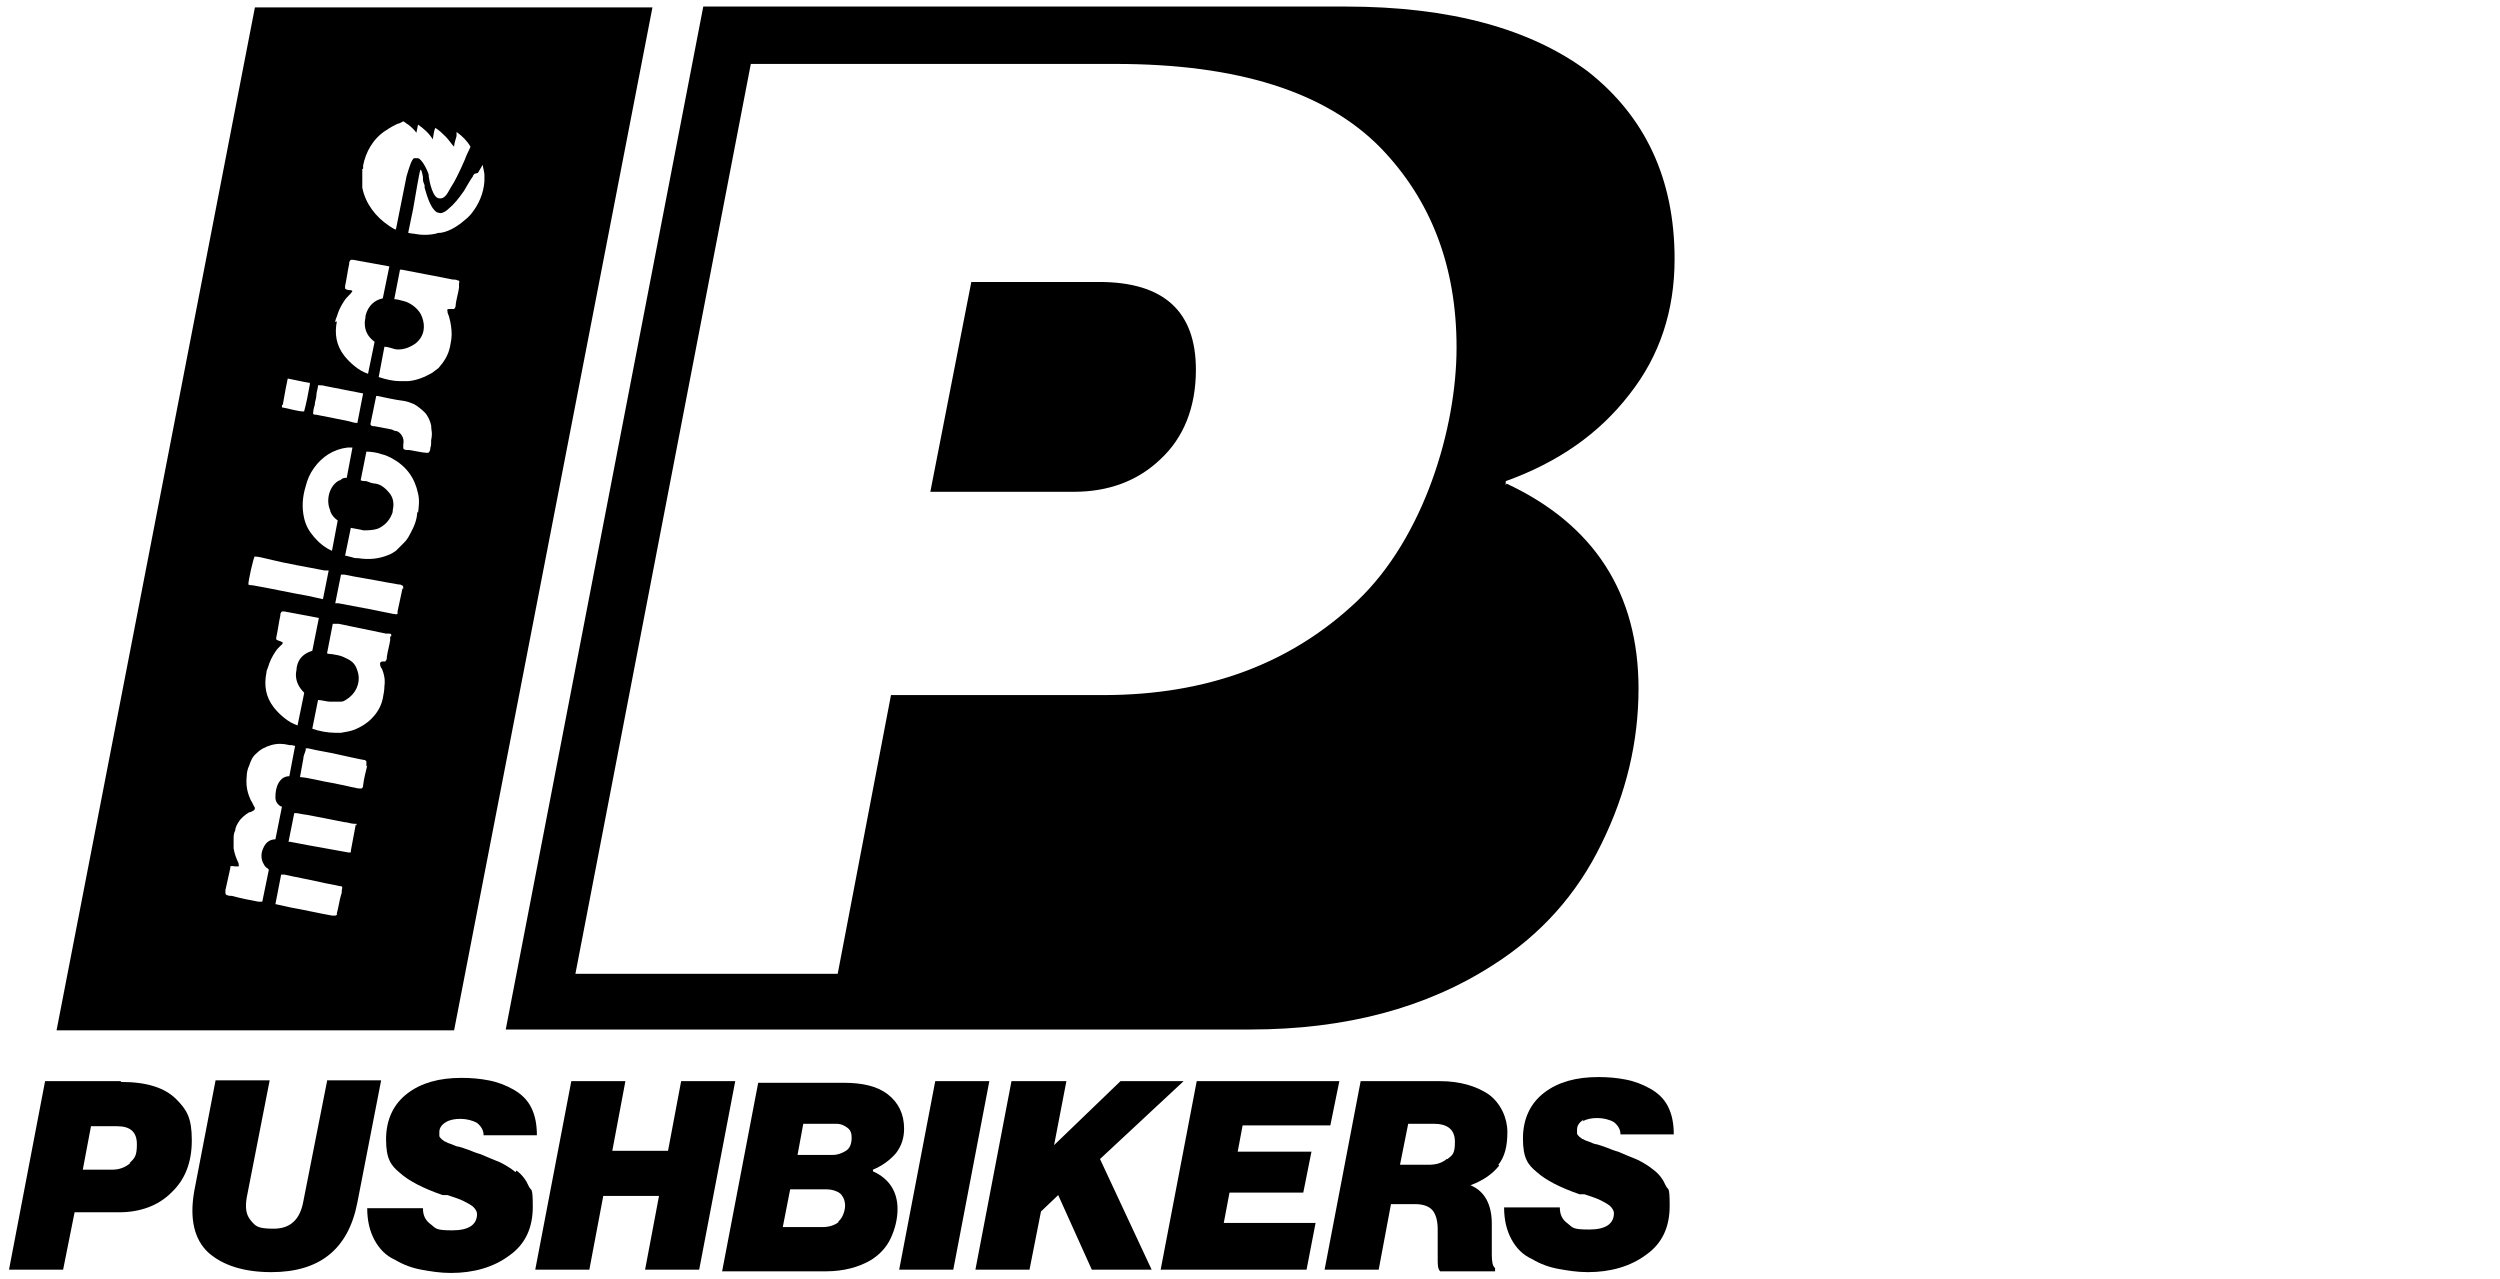
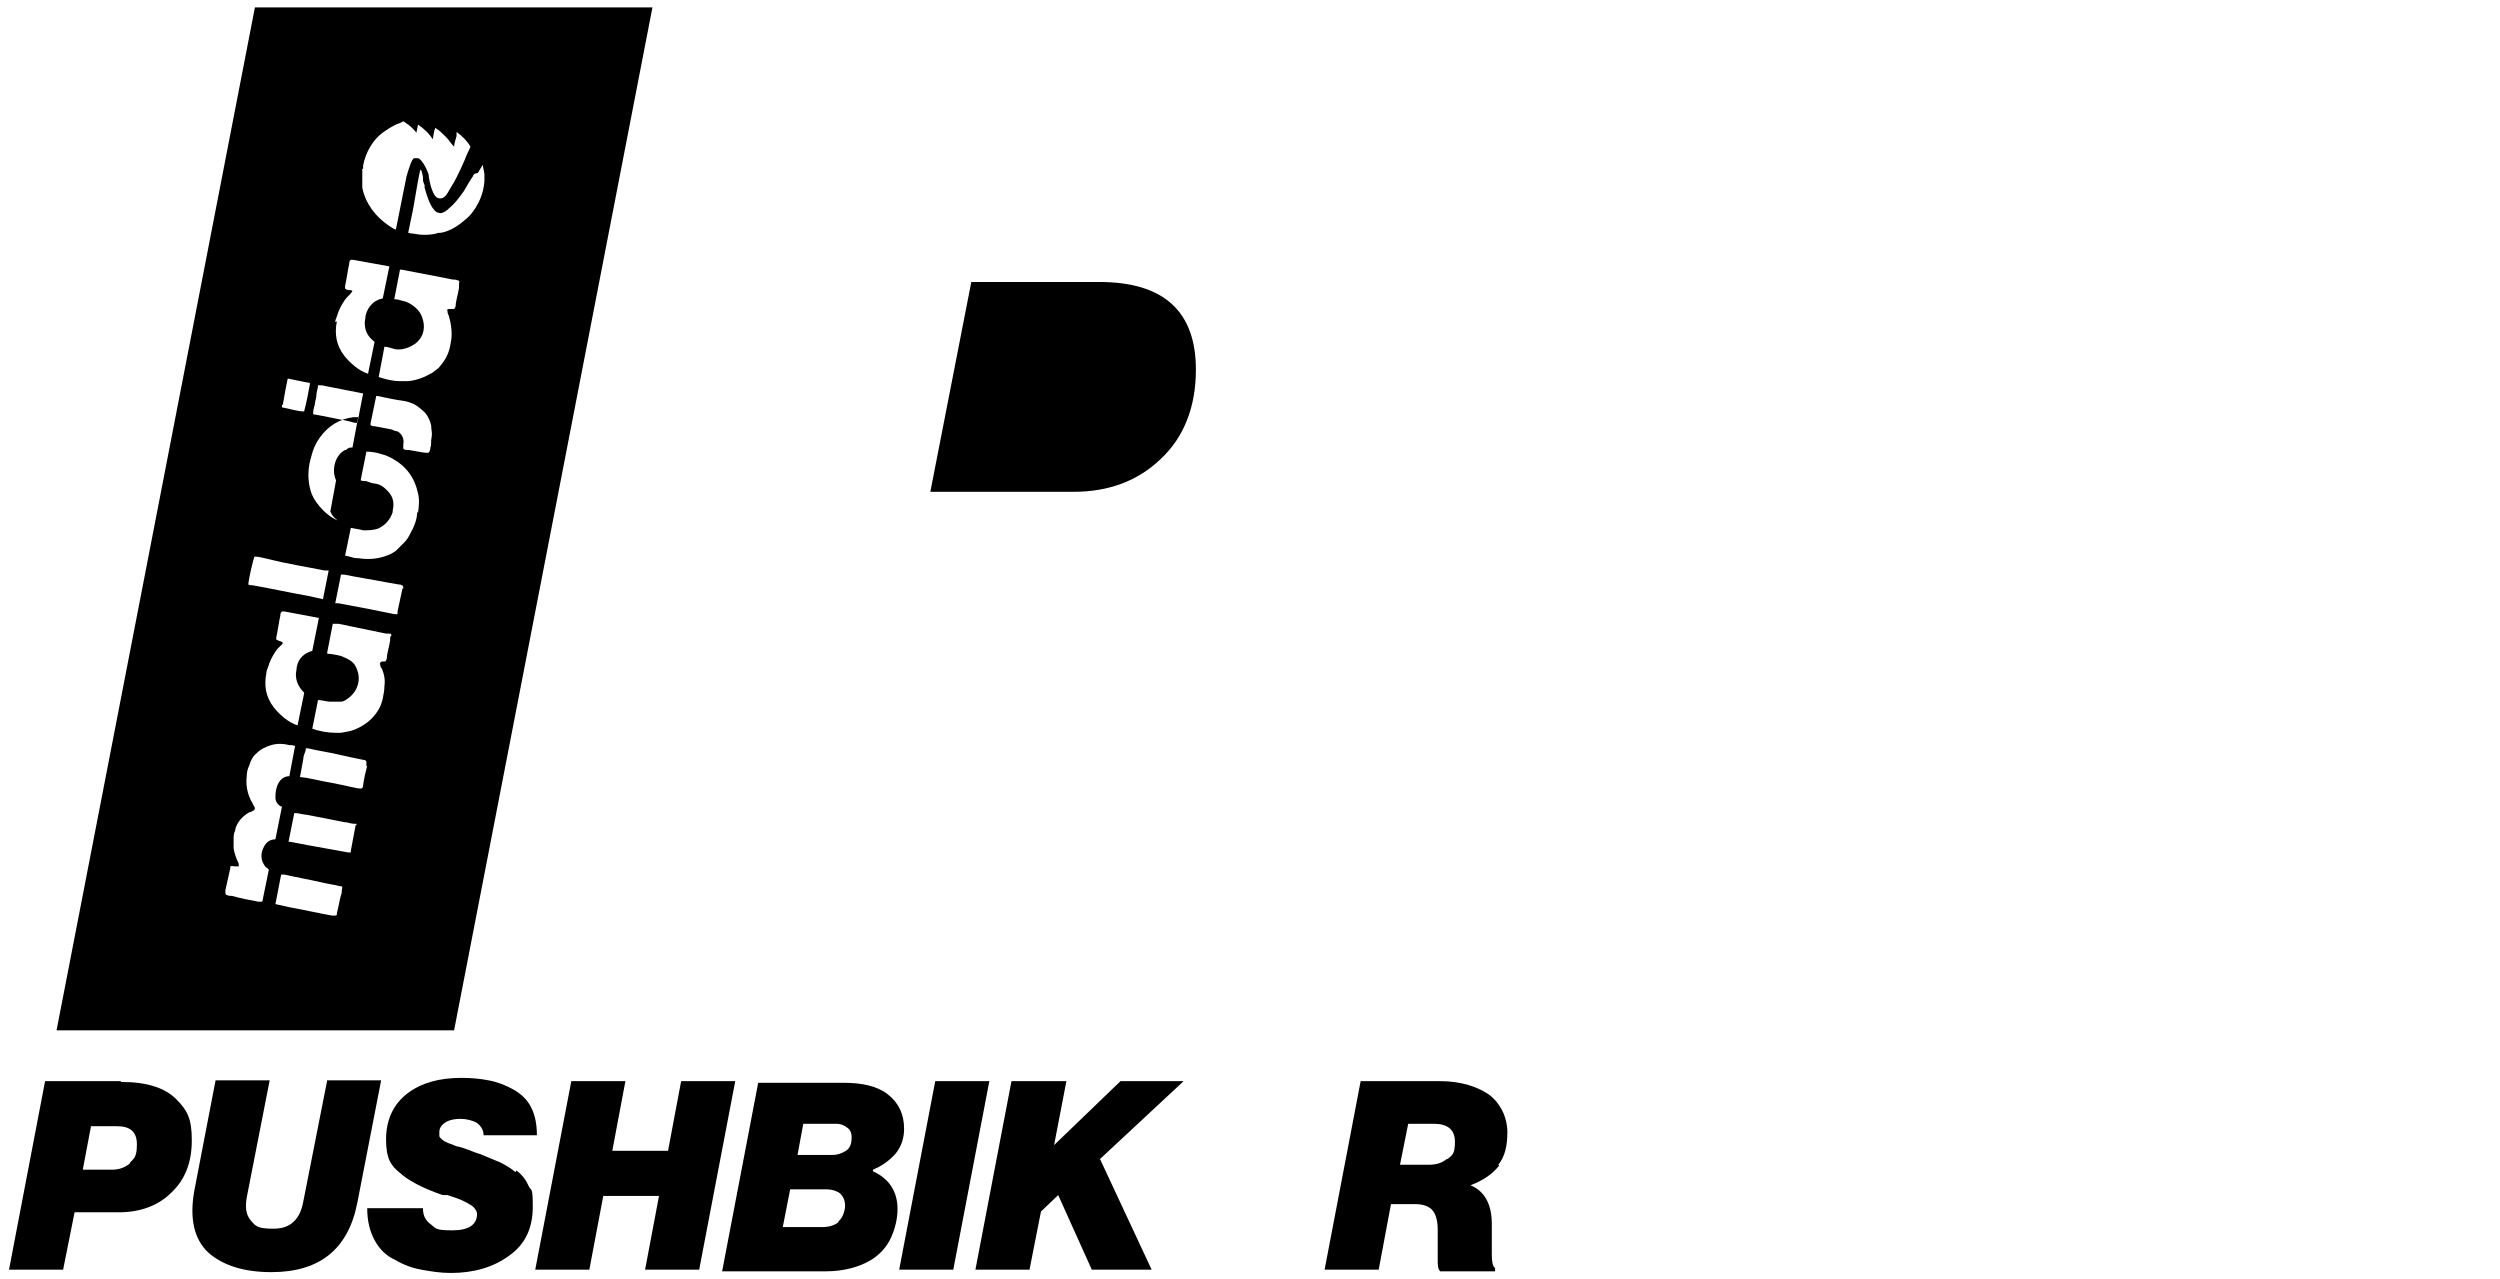
<svg xmlns="http://www.w3.org/2000/svg" id="Ebene_2" version="1.1" viewBox="0 0 305 156">
  <defs>
    <style>
      .st0 {
        fill: #000001;
      }
    </style>
  </defs>
  <g>
    <g>
-       <path class="st0" d="M183.7,59.2v-.5c6.4-2.3,11.4-5.8,15.1-10.6,3.7-4.7,5.5-10.2,5.5-16.5,0-9.8-3.6-17.4-10.6-22.9-7-5.2-16.8-7.9-29.5-7.9h-78.4l-24.1,124.8h90.8c11.6,0,21.5-2.6,29.7-7.9,5.8-3.7,10.2-8.6,13.2-14.8,3-6.1,4.5-12.4,4.5-18.9,0-11.6-5.4-20-16.1-25ZM165.6,73.3c-8.1,7.7-18.4,11.5-31,11.5h-25.9l-6.5,34h-32L91.6,7.8h44.5c14.9,0,25.6,3.4,32.3,10.2,6.2,6.4,9.3,14.5,9.3,24.4s-4,23.2-12.1,30.9Z" />
      <path class="st0" d="M134.2,34.4h-15.7l-5,25.6h17.5c4.2,0,7.8-1.3,10.6-4,2.8-2.6,4.3-6.3,4.3-10.9,0-7.1-3.9-10.7-11.8-10.7Z" />
    </g>
-     <path class="st0" d="M79.6.9H31.1S6.9,125.7,6.9,125.7h48.5L79.6.9ZM58.3,21.1c.2-.3.4-.7.6-1h0c0,.3.2.9.2,1.2,0,.1,0,.3,0,.4,0,.1,0,.3,0,.4-.1,1.5-.7,2.9-1.7,4.1-.1.1-.2.2-.4.4-.9.8-2,1.6-3.2,1.8-.2,0-.4,0-.6.1-.9.2-1.8.2-2.8,0-.3,0-.6-.1-.6-.1.2-.9.4-2,.6-2.9.2-1.1.8-4.8.9-4.8,0,0,0,0,0,0,.1,0,.2.3.3.9,0,.1,0,.2,0,.3,0,.2.1.5.2.7,0,0,0,.2,0,.3.3,1,.7,2.5,1.5,3,.1,0,.3.1.4.1.4,0,.8-.3,1.1-.6.6-.5,1.1-1.1,1.8-2.1,0,0,.8-1.4,1.1-1.8,0-.1.1-.2.2-.3ZM44.3,20.6c0-.1,0-.3,0-.4.3-1.6,1.2-3.3,2.8-4.3,0,0,.2-.1.3-.2.3-.2.7-.4,1.1-.6.2,0,.5-.2.7-.3.2.1.4.3.6.4.4.3.8.7,1,1,0,0,0,0,0,0,0,0,0,0,0,0,0,0,0,0,0,0l.2-1c.7.5,1.3,1,1.8,1.8.1-.5.1-.9.3-1.4.5.3.9.7,1.3,1.1.4.4.6.8,1,1.2,0,0,0,0,0,0,0-.4.2-.9.3-1.3,0,0,0-.2,0-.2,0,0,0-.2,0-.3.7.5,1.3,1.1,1.7,1.8-.2.5-.5,1-.7,1.6-.6,1.4-1.3,2.8-1.6,3.2-.4.6-.7,1.6-1.5,1.5-.8,0-1.2-2-1.3-2.7v-.2c-.3-.9-.9-1.9-1.3-2,0,0-.4,0-.5,0-.3.2-.6,1.2-.9,2.2,0,0-1.3,6.5-1.3,6.5-.2,0-.4-.2-.6-.3,0,0-.2-.1-.3-.2-1.5-1-2.8-2.6-3.2-4.6,0-.1,0-.3,0-.4,0-.6,0-1.2,0-1.9ZM40.9,39.3c0-.2.1-.5.2-.7.2-.7.5-1.3.9-1.9.2-.3.4-.5.6-.7.1-.1.3-.3.4-.5-.2-.2-.6,0-.9-.3,0,0,0-.2,0-.3.2-.9.3-1.8.5-2.7,0-.2,0-.3.2-.5,0,0,.2,0,.3,0,1.6.3,2.8.5,4.4.8l-.8,3.9c-1,.2-1.8.9-2.1,2.1,0,.3-.1.6-.1.9,0,1,.4,1.7,1.2,2.3l-.8,3.9s0,0,0,0c-.6-.2-1.1-.5-1.6-.9-.5-.4-.9-.8-1.3-1.3-1-1.3-1.2-2.7-.9-4.2ZM38.4,49.4c0-.4.2-.8.2-1.2,0-.4.2-.8.2-1.2.3,0,.6,0,.9.1,1.6.3,3,.6,4.6.9l-.7,3.6c-.4,0-.6-.1-1-.2-1.4-.3-2.5-.5-4-.8-.1,0-.3,0-.4-.1,0-.4.1-.8.2-1.1ZM40.3,62.4c.2.5.5.8.9,1.1l-.7,3.7c-.9-.4-1.6-1-2.2-1.7-.6-.7-1-1.4-1.2-2.3-.3-1.3-.2-2.6.2-3.9.2-.8.5-1.5,1-2.2,1-1.4,2.4-2.3,4.1-2.5.3,0,.4,0,.6,0l-.7,3.7s0,0-.2,0c-.2,0-.4.1-.6.3,0,0,0,0-.1,0-1.2.6-1.7,2.4-1.1,3.7ZM34.5,49.4c.2-1.2.5-2.8.6-3.2,0,0,0,0,.1,0,.6.1,1.8.4,2.5.5,0,0,0,0,.1,0,0,0,0,.1,0,.2-.2,1.1-.4,2.2-.7,3.3-.8,0-2-.4-2.7-.5,0-.1,0-.2,0-.3ZM30.9,67.9c0,0,.1,0,.2,0,.5,0,1.1.2,1.6.3,2.4.6,4.4.9,6.9,1.4.2,0,.3,0,.5,0l-.7,3.5h0c-.8-.2-1-.2-1.8-.4-2.3-.4-4.5-.9-6.8-1.3-.2,0-.4,0-.5-.1,0-.5.6-3.2.8-3.5ZM37.1,84.6l-.8,3.9c-.6-.2-1.1-.5-1.6-.9-.5-.4-.9-.8-1.3-1.3-1-1.3-1.2-2.7-.9-4.2,0-.2.1-.5.2-.7.2-.7.5-1.3.9-1.9.2-.3.4-.5.6-.7.1-.1.3-.2.3-.4-.2-.2-.6-.2-.8-.4,0,0,0-.2,0-.2.2-.9.3-1.8.5-2.7,0-.2,0-.3.2-.5,0,0,.2,0,.3,0,1.5.3,2.8.5,4.2.8l-.8,4c-1,.3-1.7.9-1.9,2,0,.3-.1.6-.1.9,0,.9.4,1.6,1,2.2ZM32.5,105.8c.1.1.2.2.3.3l-.8,3.9c-.1,0-.2,0-.5,0-1.1-.2-2.1-.4-3.2-.7-.2,0-.4,0-.6-.1-.1,0-.2-.1-.2-.3,0,0,0-.2,0-.3.2-.9.4-1.8.6-2.7,0,0,0-.2,0-.2.2-.1.4,0,.6,0,.1,0,.3,0,.4,0,.1-.1,0-.2,0-.4-.3-.6-.5-1.2-.6-1.8,0-.4,0-.8,0-1.1,0-.4,0-.7.2-1.1,0-.3.2-.7.4-1,.3-.5.8-.9,1.3-1.2.2,0,.3-.1.5-.2.1,0,.2-.2.2-.3,0-.1-.1-.2-.2-.4-.1-.3-.3-.5-.4-.8-.4-.9-.5-1.8-.4-2.7,0-.4.1-.9.3-1.3.2-.6.4-1.1.9-1.5.5-.5,1.1-.8,1.8-1,.7-.2,1.4-.2,2.2,0,.3,0,.3,0,.7.1l-.7,3.7s0,0,0,0c-.6,0-1,.3-1.3.8-.3.5-.4,1.1-.4,1.8,0,.5.3.9.7,1.1,0,0,0,0,.1,0l-.8,4c-.6,0-1.1.3-1.4.9-.2.4-.3.7-.3,1.1,0,.6.2,1,.6,1.5ZM41.7,108.6c0,.2,0,.4-.1.6-.2.7-.3,1.5-.5,2.2,0,0,0,.2,0,.2,0,0-.1.1-.2.1-.1,0-.2,0-.4,0-1.7-.3-3.4-.7-5.1-1-.5-.1-1.3-.3-1.8-.4h0s.7-3.6.7-3.6c.2,0,.3,0,.4,0,1.3.3,3,.6,4.3.9.8.2,1.6.3,2.4.5.4,0,.4.1.3.5ZM43.4,100.6c-.2,1.1-.4,2.1-.6,3.2,0,0,0,0,0,.2,0,0-.2,0-.3,0-1.7-.3-3.3-.6-5-.9-.5-.1-1.6-.3-2.1-.4,0,0-.2,0-.2,0,0,0,0,0,0,0l.7-3.5s.1,0,.2,0c.3,0,1,.2,1.3.2,1.6.3,3.1.6,4.6.9.4,0,.8.2,1.2.2.1,0,.2,0,.3,0,0,0,0,.2,0,.2ZM44.8,93.4c-.2.8-.4,1.6-.5,2.4,0,.1,0,.3-.2.4-.2,0-.5,0-.8-.1-.6-.1-1.3-.3-1.9-.4-.8-.2-1.7-.3-2.5-.5-.5-.1-1-.2-1.5-.3-.1,0-.6-.1-.8-.1l.4-2.2c0-.4.2-.7.3-1.1,0,0,0-.1,0-.2.1,0,.2,0,.3,0,1.2.3,2.7.5,3.9.8.9.2,1.8.4,2.8.6.1,0,.3,0,.4.2,0,.2,0,.4,0,.6ZM47.6,77.6c0,.2,0,.3,0,.5-.1.7-.3,1.3-.4,2,0,.2,0,.4-.2.6,0,0-.2,0-.3,0-.3,0-.4.2-.3.5,0,.1.1.3.2.4.3.7.4,1.4.3,2.1,0,.5-.1,1-.2,1.5-.2,1-.7,1.8-1.4,2.5-.6.6-1.3,1-2,1.3-.5.2-1.1.3-1.7.4-.2,0-.4,0-.6,0,0,0,0,0-.1,0-.9,0-2-.2-2.8-.5,0,0,0,0,0,0l.7-3.5s0,0,0,0c.4,0,1.1.2,1.4.2.5,0,1,0,1.4,0,.4,0,.7-.3,1-.5,1.1-.9,1.4-2.2,1-3.3-.3-.9-.7-1.2-1.6-1.6-.6-.3-1.1-.3-1.5-.4,0,0-.5,0-.6-.1l.7-3.6c.2,0,.6,0,.7,0,1.9.4,3.9.8,5.8,1.2.1,0,.3,0,.4,0,.2,0,.3.1.2.4ZM49.1,71.8c-.2.9-.4,1.9-.6,2.8,0,0,0,.2,0,.3-.2.1-.3,0-.5,0-1-.2-2-.4-3-.6-1-.2-2.6-.5-3.7-.7-.1,0-.3,0-.4,0l.7-3.5c.2,0,.3,0,.4,0,1.4.3,3.4.6,4.9.9.6.1,1.1.2,1.7.3.1,0,.3,0,.4.1.1,0,.2.1.2.3,0,0,0,0,0,.1ZM50.9,62.4c0,1-.4,1.9-.9,2.8-.2.4-.4.7-.7,1-.3.3-.7.7-1,1-.3.2-.6.4-.9.5-1.2.5-2.4.6-3.7.4-.2,0-.5,0-.7-.1-.1,0-.7-.2-.8-.2,0,0,0,0-.1,0l.7-3.4c.5.1,1.2.2,1.5.3.6,0,1.2,0,1.8-.2.9-.4,1.5-1.1,1.8-2,0-.3.1-.6.1-.9,0-.8-.3-1.3-.8-1.8-.4-.4-.8-.7-1.4-.8-.4,0-.8-.2-1.1-.3-.1,0-.5,0-.7-.1l.7-3.5c.5,0,1.3.1,1.8.3.5.1.9.3,1.3.5,1.8,1,2.8,2.4,3.2,4.3.2.8.1,1.6,0,2.4ZM52.6,53.9c0,.1,0,.6-.1.7,0,.2,0,.4-.2.6,0,.1-.5,0-.7,0-.6-.1-1.1-.2-1.7-.3-.4,0-.6,0-.7-.2,0,0,0,0,0,0,0-.2,0-.3,0-.5.2-.8-.4-1.5-.8-1.6-.2,0-.4-.1-.6-.2-.5-.1-1.6-.3-2.1-.4-.2,0-.4,0-.5-.2,0,0,0,0,0-.1l.7-3.4s0,0,.1,0c1,.2,2.3.5,3.2.6.6.1.8.2,1.3.4.4.2,1,.7,1.3,1,.4.4.7,1.1.8,1.6,0,.7.2.8,0,1.8ZM54.6,38.1c0,.1.2.5.2.6.2.7.3,1.4.3,2.1,0,.5-.1,1-.2,1.5-.2,1-.7,1.8-1.4,2.6-.3.2-.5.4-.8.6-.9.5-1.8.9-2.9,1-.2,0-.7,0-1,0-.8,0-1.7-.2-2.6-.5l.7-3.7c.4,0,.9.2,1.3.3,1.2.2,2.2-.5,2.5-.7,1.1-.9,1.2-2.1.8-3.2-.3-.9-1.2-1.6-2-1.9-.7-.2-1.1-.3-1.4-.3,0,0,0,0,0,0l.7-3.6c0,0,.1,0,.2,0,2,.4,4.3.8,6.2,1.2.1,0,.5,0,.6.1.2,0,.3.1.2.4,0,.2,0,.3,0,.5-.1.7-.3,1.3-.4,2,0,.2,0,.4-.2.6,0,0-.4,0-.5,0-.3,0-.4,0-.3.3Z" />
+     <path class="st0" d="M79.6.9H31.1S6.9,125.7,6.9,125.7h48.5L79.6.9ZM58.3,21.1c.2-.3.4-.7.6-1h0c0,.3.2.9.2,1.2,0,.1,0,.3,0,.4,0,.1,0,.3,0,.4-.1,1.5-.7,2.9-1.7,4.1-.1.1-.2.2-.4.4-.9.8-2,1.6-3.2,1.8-.2,0-.4,0-.6.1-.9.2-1.8.2-2.8,0-.3,0-.6-.1-.6-.1.2-.9.4-2,.6-2.9.2-1.1.8-4.8.9-4.8,0,0,0,0,0,0,.1,0,.2.3.3.9,0,.1,0,.2,0,.3,0,.2.1.5.2.7,0,0,0,.2,0,.3.3,1,.7,2.5,1.5,3,.1,0,.3.1.4.1.4,0,.8-.3,1.1-.6.6-.5,1.1-1.1,1.8-2.1,0,0,.8-1.4,1.1-1.8,0-.1.1-.2.2-.3ZM44.3,20.6c0-.1,0-.3,0-.4.3-1.6,1.2-3.3,2.8-4.3,0,0,.2-.1.3-.2.3-.2.7-.4,1.1-.6.2,0,.5-.2.7-.3.2.1.4.3.6.4.4.3.8.7,1,1,0,0,0,0,0,0,0,0,0,0,0,0,0,0,0,0,0,0l.2-1c.7.5,1.3,1,1.8,1.8.1-.5.1-.9.3-1.4.5.3.9.7,1.3,1.1.4.4.6.8,1,1.2,0,0,0,0,0,0,0-.4.2-.9.3-1.3,0,0,0-.2,0-.2,0,0,0-.2,0-.3.7.5,1.3,1.1,1.7,1.8-.2.5-.5,1-.7,1.6-.6,1.4-1.3,2.8-1.6,3.2-.4.6-.7,1.6-1.5,1.5-.8,0-1.2-2-1.3-2.7v-.2c-.3-.9-.9-1.9-1.3-2,0,0-.4,0-.5,0-.3.2-.6,1.2-.9,2.2,0,0-1.3,6.5-1.3,6.5-.2,0-.4-.2-.6-.3,0,0-.2-.1-.3-.2-1.5-1-2.8-2.6-3.2-4.6,0-.1,0-.3,0-.4,0-.6,0-1.2,0-1.9ZM40.9,39.3c0-.2.1-.5.2-.7.2-.7.5-1.3.9-1.9.2-.3.4-.5.6-.7.1-.1.3-.3.4-.5-.2-.2-.6,0-.9-.3,0,0,0-.2,0-.3.2-.9.3-1.8.5-2.7,0-.2,0-.3.2-.5,0,0,.2,0,.3,0,1.6.3,2.8.5,4.4.8l-.8,3.9c-1,.2-1.8.9-2.1,2.1,0,.3-.1.6-.1.9,0,1,.4,1.7,1.2,2.3l-.8,3.9s0,0,0,0c-.6-.2-1.1-.5-1.6-.9-.5-.4-.9-.8-1.3-1.3-1-1.3-1.2-2.7-.9-4.2ZM38.4,49.4c0-.4.2-.8.2-1.2,0-.4.2-.8.2-1.2.3,0,.6,0,.9.1,1.6.3,3,.6,4.6.9l-.7,3.6c-.4,0-.6-.1-1-.2-1.4-.3-2.5-.5-4-.8-.1,0-.3,0-.4-.1,0-.4.1-.8.2-1.1ZM40.3,62.4c.2.5.5.8.9,1.1c-.9-.4-1.6-1-2.2-1.7-.6-.7-1-1.4-1.2-2.3-.3-1.3-.2-2.6.2-3.9.2-.8.5-1.5,1-2.2,1-1.4,2.4-2.3,4.1-2.5.3,0,.4,0,.6,0l-.7,3.7s0,0-.2,0c-.2,0-.4.1-.6.3,0,0,0,0-.1,0-1.2.6-1.7,2.4-1.1,3.7ZM34.5,49.4c.2-1.2.5-2.8.6-3.2,0,0,0,0,.1,0,.6.1,1.8.4,2.5.5,0,0,0,0,.1,0,0,0,0,.1,0,.2-.2,1.1-.4,2.2-.7,3.3-.8,0-2-.4-2.7-.5,0-.1,0-.2,0-.3ZM30.9,67.9c0,0,.1,0,.2,0,.5,0,1.1.2,1.6.3,2.4.6,4.4.9,6.9,1.4.2,0,.3,0,.5,0l-.7,3.5h0c-.8-.2-1-.2-1.8-.4-2.3-.4-4.5-.9-6.8-1.3-.2,0-.4,0-.5-.1,0-.5.6-3.2.8-3.5ZM37.1,84.6l-.8,3.9c-.6-.2-1.1-.5-1.6-.9-.5-.4-.9-.8-1.3-1.3-1-1.3-1.2-2.7-.9-4.2,0-.2.1-.5.2-.7.2-.7.5-1.3.9-1.9.2-.3.4-.5.6-.7.1-.1.3-.2.3-.4-.2-.2-.6-.2-.8-.4,0,0,0-.2,0-.2.2-.9.3-1.8.5-2.7,0-.2,0-.3.2-.5,0,0,.2,0,.3,0,1.5.3,2.8.5,4.2.8l-.8,4c-1,.3-1.7.9-1.9,2,0,.3-.1.6-.1.9,0,.9.4,1.6,1,2.2ZM32.5,105.8c.1.1.2.2.3.3l-.8,3.9c-.1,0-.2,0-.5,0-1.1-.2-2.1-.4-3.2-.7-.2,0-.4,0-.6-.1-.1,0-.2-.1-.2-.3,0,0,0-.2,0-.3.2-.9.4-1.8.6-2.7,0,0,0-.2,0-.2.2-.1.4,0,.6,0,.1,0,.3,0,.4,0,.1-.1,0-.2,0-.4-.3-.6-.5-1.2-.6-1.8,0-.4,0-.8,0-1.1,0-.4,0-.7.2-1.1,0-.3.2-.7.4-1,.3-.5.8-.9,1.3-1.2.2,0,.3-.1.5-.2.1,0,.2-.2.2-.3,0-.1-.1-.2-.2-.4-.1-.3-.3-.5-.4-.8-.4-.9-.5-1.8-.4-2.7,0-.4.1-.9.3-1.3.2-.6.4-1.1.9-1.5.5-.5,1.1-.8,1.8-1,.7-.2,1.4-.2,2.2,0,.3,0,.3,0,.7.1l-.7,3.7s0,0,0,0c-.6,0-1,.3-1.3.8-.3.5-.4,1.1-.4,1.8,0,.5.3.9.7,1.1,0,0,0,0,.1,0l-.8,4c-.6,0-1.1.3-1.4.9-.2.4-.3.7-.3,1.1,0,.6.2,1,.6,1.5ZM41.7,108.6c0,.2,0,.4-.1.6-.2.7-.3,1.5-.5,2.2,0,0,0,.2,0,.2,0,0-.1.1-.2.1-.1,0-.2,0-.4,0-1.7-.3-3.4-.7-5.1-1-.5-.1-1.3-.3-1.8-.4h0s.7-3.6.7-3.6c.2,0,.3,0,.4,0,1.3.3,3,.6,4.3.9.8.2,1.6.3,2.4.5.4,0,.4.1.3.5ZM43.4,100.6c-.2,1.1-.4,2.1-.6,3.2,0,0,0,0,0,.2,0,0-.2,0-.3,0-1.7-.3-3.3-.6-5-.9-.5-.1-1.6-.3-2.1-.4,0,0-.2,0-.2,0,0,0,0,0,0,0l.7-3.5s.1,0,.2,0c.3,0,1,.2,1.3.2,1.6.3,3.1.6,4.6.9.4,0,.8.2,1.2.2.1,0,.2,0,.3,0,0,0,0,.2,0,.2ZM44.8,93.4c-.2.8-.4,1.6-.5,2.4,0,.1,0,.3-.2.4-.2,0-.5,0-.8-.1-.6-.1-1.3-.3-1.9-.4-.8-.2-1.7-.3-2.5-.5-.5-.1-1-.2-1.5-.3-.1,0-.6-.1-.8-.1l.4-2.2c0-.4.2-.7.3-1.1,0,0,0-.1,0-.2.1,0,.2,0,.3,0,1.2.3,2.7.5,3.9.8.9.2,1.8.4,2.8.6.1,0,.3,0,.4.2,0,.2,0,.4,0,.6ZM47.6,77.6c0,.2,0,.3,0,.5-.1.7-.3,1.3-.4,2,0,.2,0,.4-.2.6,0,0-.2,0-.3,0-.3,0-.4.2-.3.5,0,.1.1.3.2.4.3.7.4,1.4.3,2.1,0,.5-.1,1-.2,1.5-.2,1-.7,1.8-1.4,2.5-.6.6-1.3,1-2,1.3-.5.2-1.1.3-1.7.4-.2,0-.4,0-.6,0,0,0,0,0-.1,0-.9,0-2-.2-2.8-.5,0,0,0,0,0,0l.7-3.5s0,0,0,0c.4,0,1.1.2,1.4.2.5,0,1,0,1.4,0,.4,0,.7-.3,1-.5,1.1-.9,1.4-2.2,1-3.3-.3-.9-.7-1.2-1.6-1.6-.6-.3-1.1-.3-1.5-.4,0,0-.5,0-.6-.1l.7-3.6c.2,0,.6,0,.7,0,1.9.4,3.9.8,5.8,1.2.1,0,.3,0,.4,0,.2,0,.3.1.2.4ZM49.1,71.8c-.2.9-.4,1.9-.6,2.8,0,0,0,.2,0,.3-.2.1-.3,0-.5,0-1-.2-2-.4-3-.6-1-.2-2.6-.5-3.7-.7-.1,0-.3,0-.4,0l.7-3.5c.2,0,.3,0,.4,0,1.4.3,3.4.6,4.9.9.6.1,1.1.2,1.7.3.1,0,.3,0,.4.1.1,0,.2.1.2.3,0,0,0,0,0,.1ZM50.9,62.4c0,1-.4,1.9-.9,2.8-.2.4-.4.7-.7,1-.3.3-.7.7-1,1-.3.2-.6.4-.9.5-1.2.5-2.4.6-3.7.4-.2,0-.5,0-.7-.1-.1,0-.7-.2-.8-.2,0,0,0,0-.1,0l.7-3.4c.5.1,1.2.2,1.5.3.6,0,1.2,0,1.8-.2.9-.4,1.5-1.1,1.8-2,0-.3.1-.6.1-.9,0-.8-.3-1.3-.8-1.8-.4-.4-.8-.7-1.4-.8-.4,0-.8-.2-1.1-.3-.1,0-.5,0-.7-.1l.7-3.5c.5,0,1.3.1,1.8.3.5.1.9.3,1.3.5,1.8,1,2.8,2.4,3.2,4.3.2.8.1,1.6,0,2.4ZM52.6,53.9c0,.1,0,.6-.1.7,0,.2,0,.4-.2.6,0,.1-.5,0-.7,0-.6-.1-1.1-.2-1.7-.3-.4,0-.6,0-.7-.2,0,0,0,0,0,0,0-.2,0-.3,0-.5.2-.8-.4-1.5-.8-1.6-.2,0-.4-.1-.6-.2-.5-.1-1.6-.3-2.1-.4-.2,0-.4,0-.5-.2,0,0,0,0,0-.1l.7-3.4s0,0,.1,0c1,.2,2.3.5,3.2.6.6.1.8.2,1.3.4.4.2,1,.7,1.3,1,.4.4.7,1.1.8,1.6,0,.7.2.8,0,1.8ZM54.6,38.1c0,.1.2.5.2.6.2.7.3,1.4.3,2.1,0,.5-.1,1-.2,1.5-.2,1-.7,1.8-1.4,2.6-.3.2-.5.4-.8.6-.9.5-1.8.9-2.9,1-.2,0-.7,0-1,0-.8,0-1.7-.2-2.6-.5l.7-3.7c.4,0,.9.2,1.3.3,1.2.2,2.2-.5,2.5-.7,1.1-.9,1.2-2.1.8-3.2-.3-.9-1.2-1.6-2-1.9-.7-.2-1.1-.3-1.4-.3,0,0,0,0,0,0l.7-3.6c0,0,.1,0,.2,0,2,.4,4.3.8,6.2,1.2.1,0,.5,0,.6.1.2,0,.3.1.2.4,0,.2,0,.3,0,.5-.1.7-.3,1.3-.4,2,0,.2,0,.4-.2.6,0,0-.4,0-.5,0-.3,0-.4,0-.3.3Z" />
  </g>
  <g>
    <path class="st0" d="M14.7,131.9H5.5l-4.4,23h6.6l1.4-7h5.4c2.6,0,4.8-.8,6.4-2.4,1.7-1.6,2.5-3.7,2.5-6.4s-.6-3.7-1.9-5c-1.4-1.4-3.6-2.1-6.7-2.1ZM15.9,141.9c-.6.5-1.3.8-2.2.8h-3.6l1-5.3h3.2c1.6,0,2.4.7,2.4,2.2s-.3,1.7-.9,2.3Z" />
    <path class="st0" d="M39.9,131.9l-2.9,14.7c-.4,2.2-1.6,3.3-3.6,3.3s-2.2-.3-2.8-1c-.6-.7-.7-1.6-.5-2.8l2.8-14.3h-6.6l-2.6,13.5c-.6,3.4,0,5.9,1.7,7.5,1.8,1.6,4.4,2.4,7.7,2.4,5.9,0,9.4-2.8,10.5-8.5l2.9-14.9h-6.6Z" />
    <path class="st0" d="M62.9,143c-.6-.5-1.3-.9-1.9-1.2-.7-.3-1.5-.6-2.4-1-.4-.1-.9-.3-1.4-.5-.5-.2-.9-.3-1.2-.4-.3,0-.6-.2-.9-.3-.3-.1-.6-.2-.7-.3-.2,0-.3-.2-.5-.3-.1-.1-.3-.3-.3-.4,0-.1,0-.3,0-.5,0-.5.3-.9.8-1.2.5-.3,1.1-.4,1.8-.4s1.5.2,2,.5c.5.4.8.9.8,1.5h6.5c0-1.3-.2-2.4-.7-3.4-.5-1-1.3-1.7-2.2-2.2-.9-.5-1.9-.9-3-1.1-1-.2-2.1-.3-3.3-.3-2.7,0-4.9.6-6.6,1.9-1.7,1.3-2.6,3.2-2.6,5.6s.6,3.2,1.7,4.1c1.1,1,2.9,1.9,5.2,2.7,0,0,0,0,.2,0,0,0,.1,0,.2,0,0,0,0,0,.2,0,.9.3,1.5.5,1.9.7.4.2.8.4,1.2.7.3.3.5.6.5.9,0,1.3-1,2-3,2s-2-.2-2.6-.7c-.7-.5-1-1.1-1-2h-6.8c0,1.5.3,2.8.9,3.9.6,1.1,1.4,1.9,2.5,2.4,1,.6,2.1,1,3.2,1.2,1.1.2,2.3.4,3.6.4,2.8,0,5.2-.7,7.1-2.1,2-1.4,2.9-3.4,2.9-6s-.2-1.8-.5-2.5c-.3-.7-.8-1.4-1.5-1.9Z" />
    <polygon class="st0" points="83.1 131.9 81.5 140.4 74.7 140.4 76.3 131.9 69.7 131.9 65.3 154.9 71.9 154.9 73.6 145.9 80.4 145.9 78.7 154.9 85.3 154.9 89.7 131.9 83.1 131.9" />
    <path class="st0" d="M106.5,142.7h0c1.2-.5,2.1-1.2,2.8-2,.7-.9,1-1.9,1-3,0-1.8-.7-3.2-2-4.2-1.3-1-3.1-1.4-5.4-1.4h-10.4l-4.4,23h12.7c2.1,0,4-.5,5.5-1.4,1.1-.7,1.9-1.6,2.4-2.7s.8-2.3.8-3.5c0-2.1-1-3.7-3-4.6ZM102.3,149.1c-.5.4-1.2.6-1.9.6h-4.9l.9-4.6h4.5c.6,0,1.2.2,1.6.5.4.4.6.9.6,1.5s-.3,1.5-.8,1.9ZM103.2,140.4c-.5.3-1,.5-1.6.5h-4.3l.7-3.8h4c.6,0,1,.2,1.4.5.4.3.5.7.5,1.2,0,.7-.2,1.3-.7,1.6Z" />
    <polygon class="st0" points="114.1 131.9 109.7 154.9 116.3 154.9 120.7 131.9 114.1 131.9" />
    <polygon class="st0" points="144.4 131.9 136.7 131.9 128.6 139.7 130.1 131.9 123.4 131.9 119 154.9 125.6 154.9 127 147.8 129.1 145.8 133.2 154.9 140.5 154.9 134.2 141.4 144.4 131.9" />
-     <polygon class="st0" points="150 145.5 159 145.5 160 140.5 151 140.5 151.6 137.3 162.3 137.3 163.4 131.9 146 131.9 141.6 154.9 159.4 154.9 160.5 149.2 149.3 149.2 150 145.5" />
    <path class="st0" d="M182.8,142.1c.8-1,1.1-2.3,1.1-4s-.8-3.5-2.3-4.6c-1.5-1-3.5-1.6-5.9-1.6h-9.7l-4.4,23h6.6l1.5-8h2.9c1.1,0,1.8.3,2.2.8s.6,1.3.6,2.3,0,1.1,0,1.9c0,.8,0,1.4,0,1.7,0,.7,0,1.2.3,1.5h6.7v-.4c-.3-.2-.4-.8-.4-1.6,0-.5,0-1.2,0-2.1,0-1,0-1.5,0-1.7,0-2.4-.9-4-2.6-4.7h0c1.6-.6,2.7-1.4,3.5-2.4ZM176.5,141.4c-.6.5-1.3.7-2.2.7h-3.5l1-5h3.1c1.7,0,2.6.7,2.6,2.2s-.3,1.6-.9,2.1Z" />
-     <path class="st0" d="M193.1,136.8c.5-.3,1.1-.4,1.8-.4s1.5.2,2,.5c.5.4.8.9.8,1.5h6.5c0-1.3-.2-2.4-.7-3.4-.5-1-1.3-1.7-2.2-2.2-.9-.5-1.9-.9-3-1.1-1-.2-2.1-.3-3.3-.3-2.7,0-4.9.6-6.6,1.9-1.7,1.3-2.6,3.2-2.6,5.6s.6,3.2,1.7,4.1c1.1,1,2.9,1.9,5.2,2.7,0,0,0,0,.2,0,0,0,.1,0,.2,0,0,0,0,0,.2,0,.9.3,1.5.5,1.9.7.4.2.8.4,1.2.7.3.3.5.6.5.9,0,1.3-1,2-3,2s-2-.2-2.6-.7c-.7-.5-1-1.1-1-2h-6.8c0,1.5.3,2.8.9,3.9.6,1.1,1.4,1.9,2.5,2.4,1,.6,2.1,1,3.2,1.2,1.1.2,2.3.4,3.6.4,2.8,0,5.2-.7,7.1-2.1,2-1.4,2.9-3.4,2.9-6s-.2-1.8-.5-2.5c-.3-.7-.8-1.4-1.5-1.9-.6-.5-1.3-.9-1.9-1.2-.7-.3-1.5-.6-2.4-1-.4-.1-.9-.3-1.4-.5-.5-.2-.9-.3-1.2-.4-.3,0-.6-.2-.9-.3-.3-.1-.6-.2-.7-.3-.2,0-.3-.2-.5-.3-.1-.1-.3-.3-.3-.4,0-.1,0-.3,0-.5,0-.5.3-.9.8-1.2Z" />
  </g>
</svg>